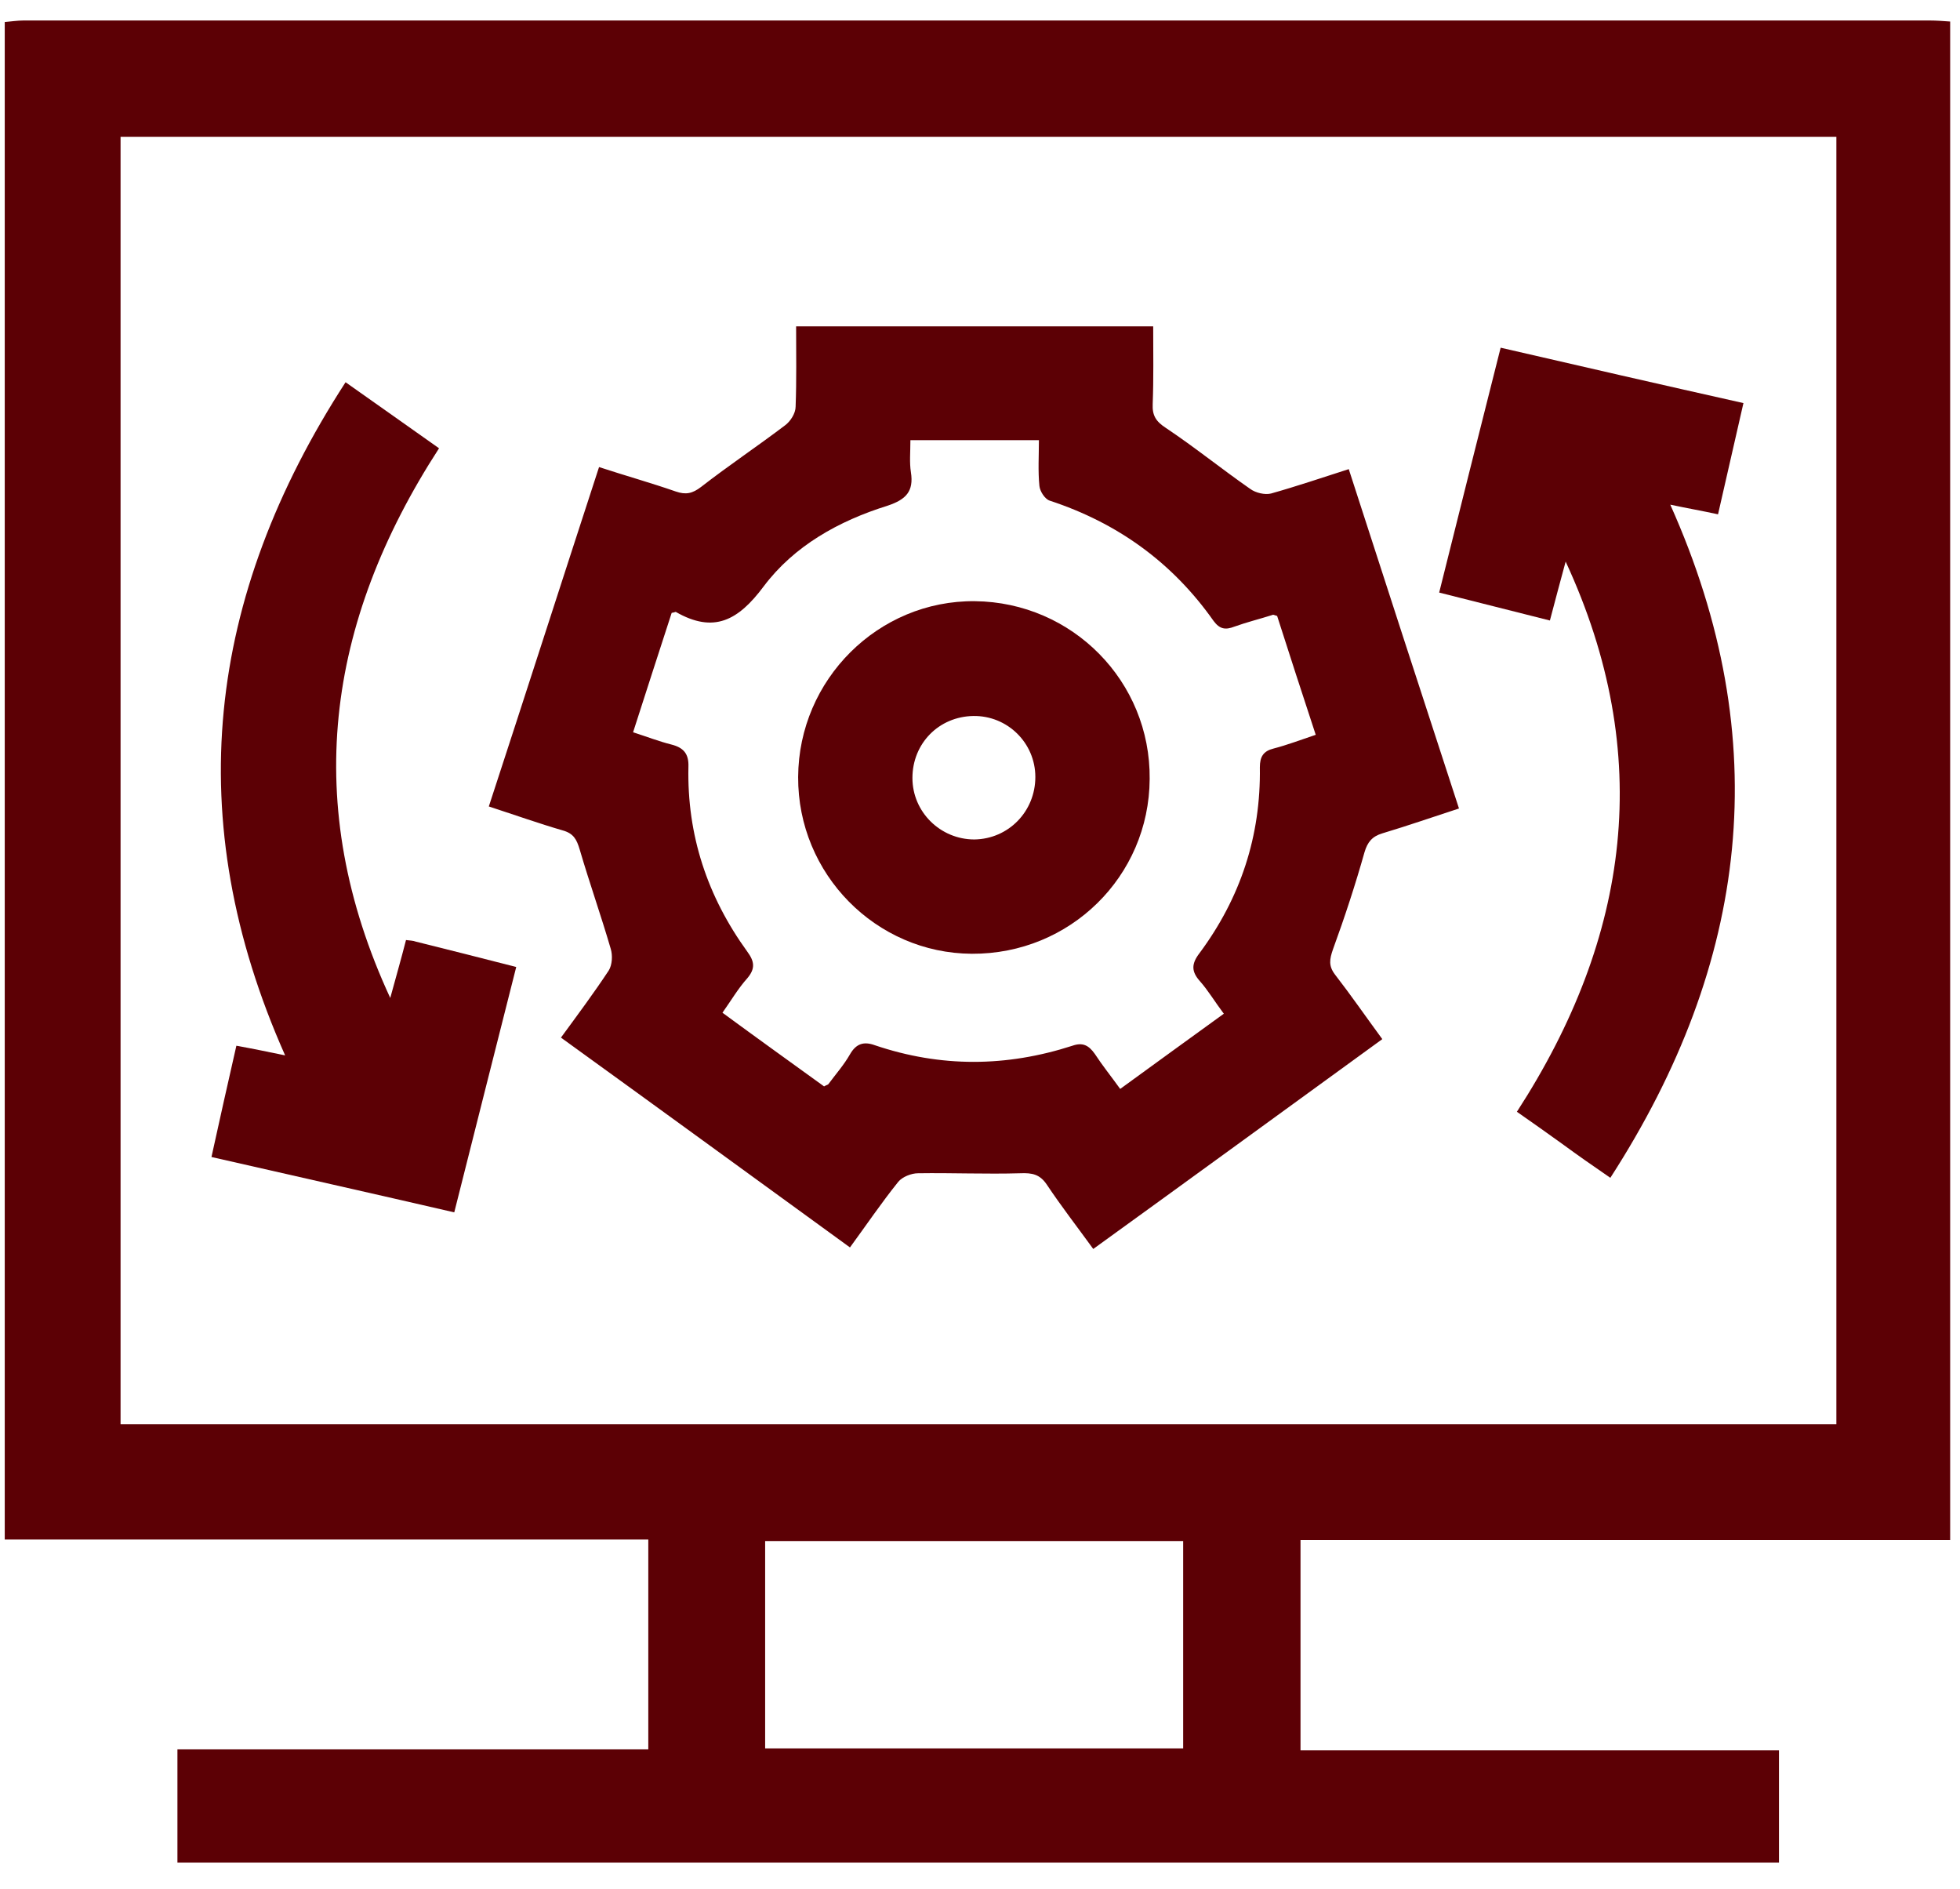
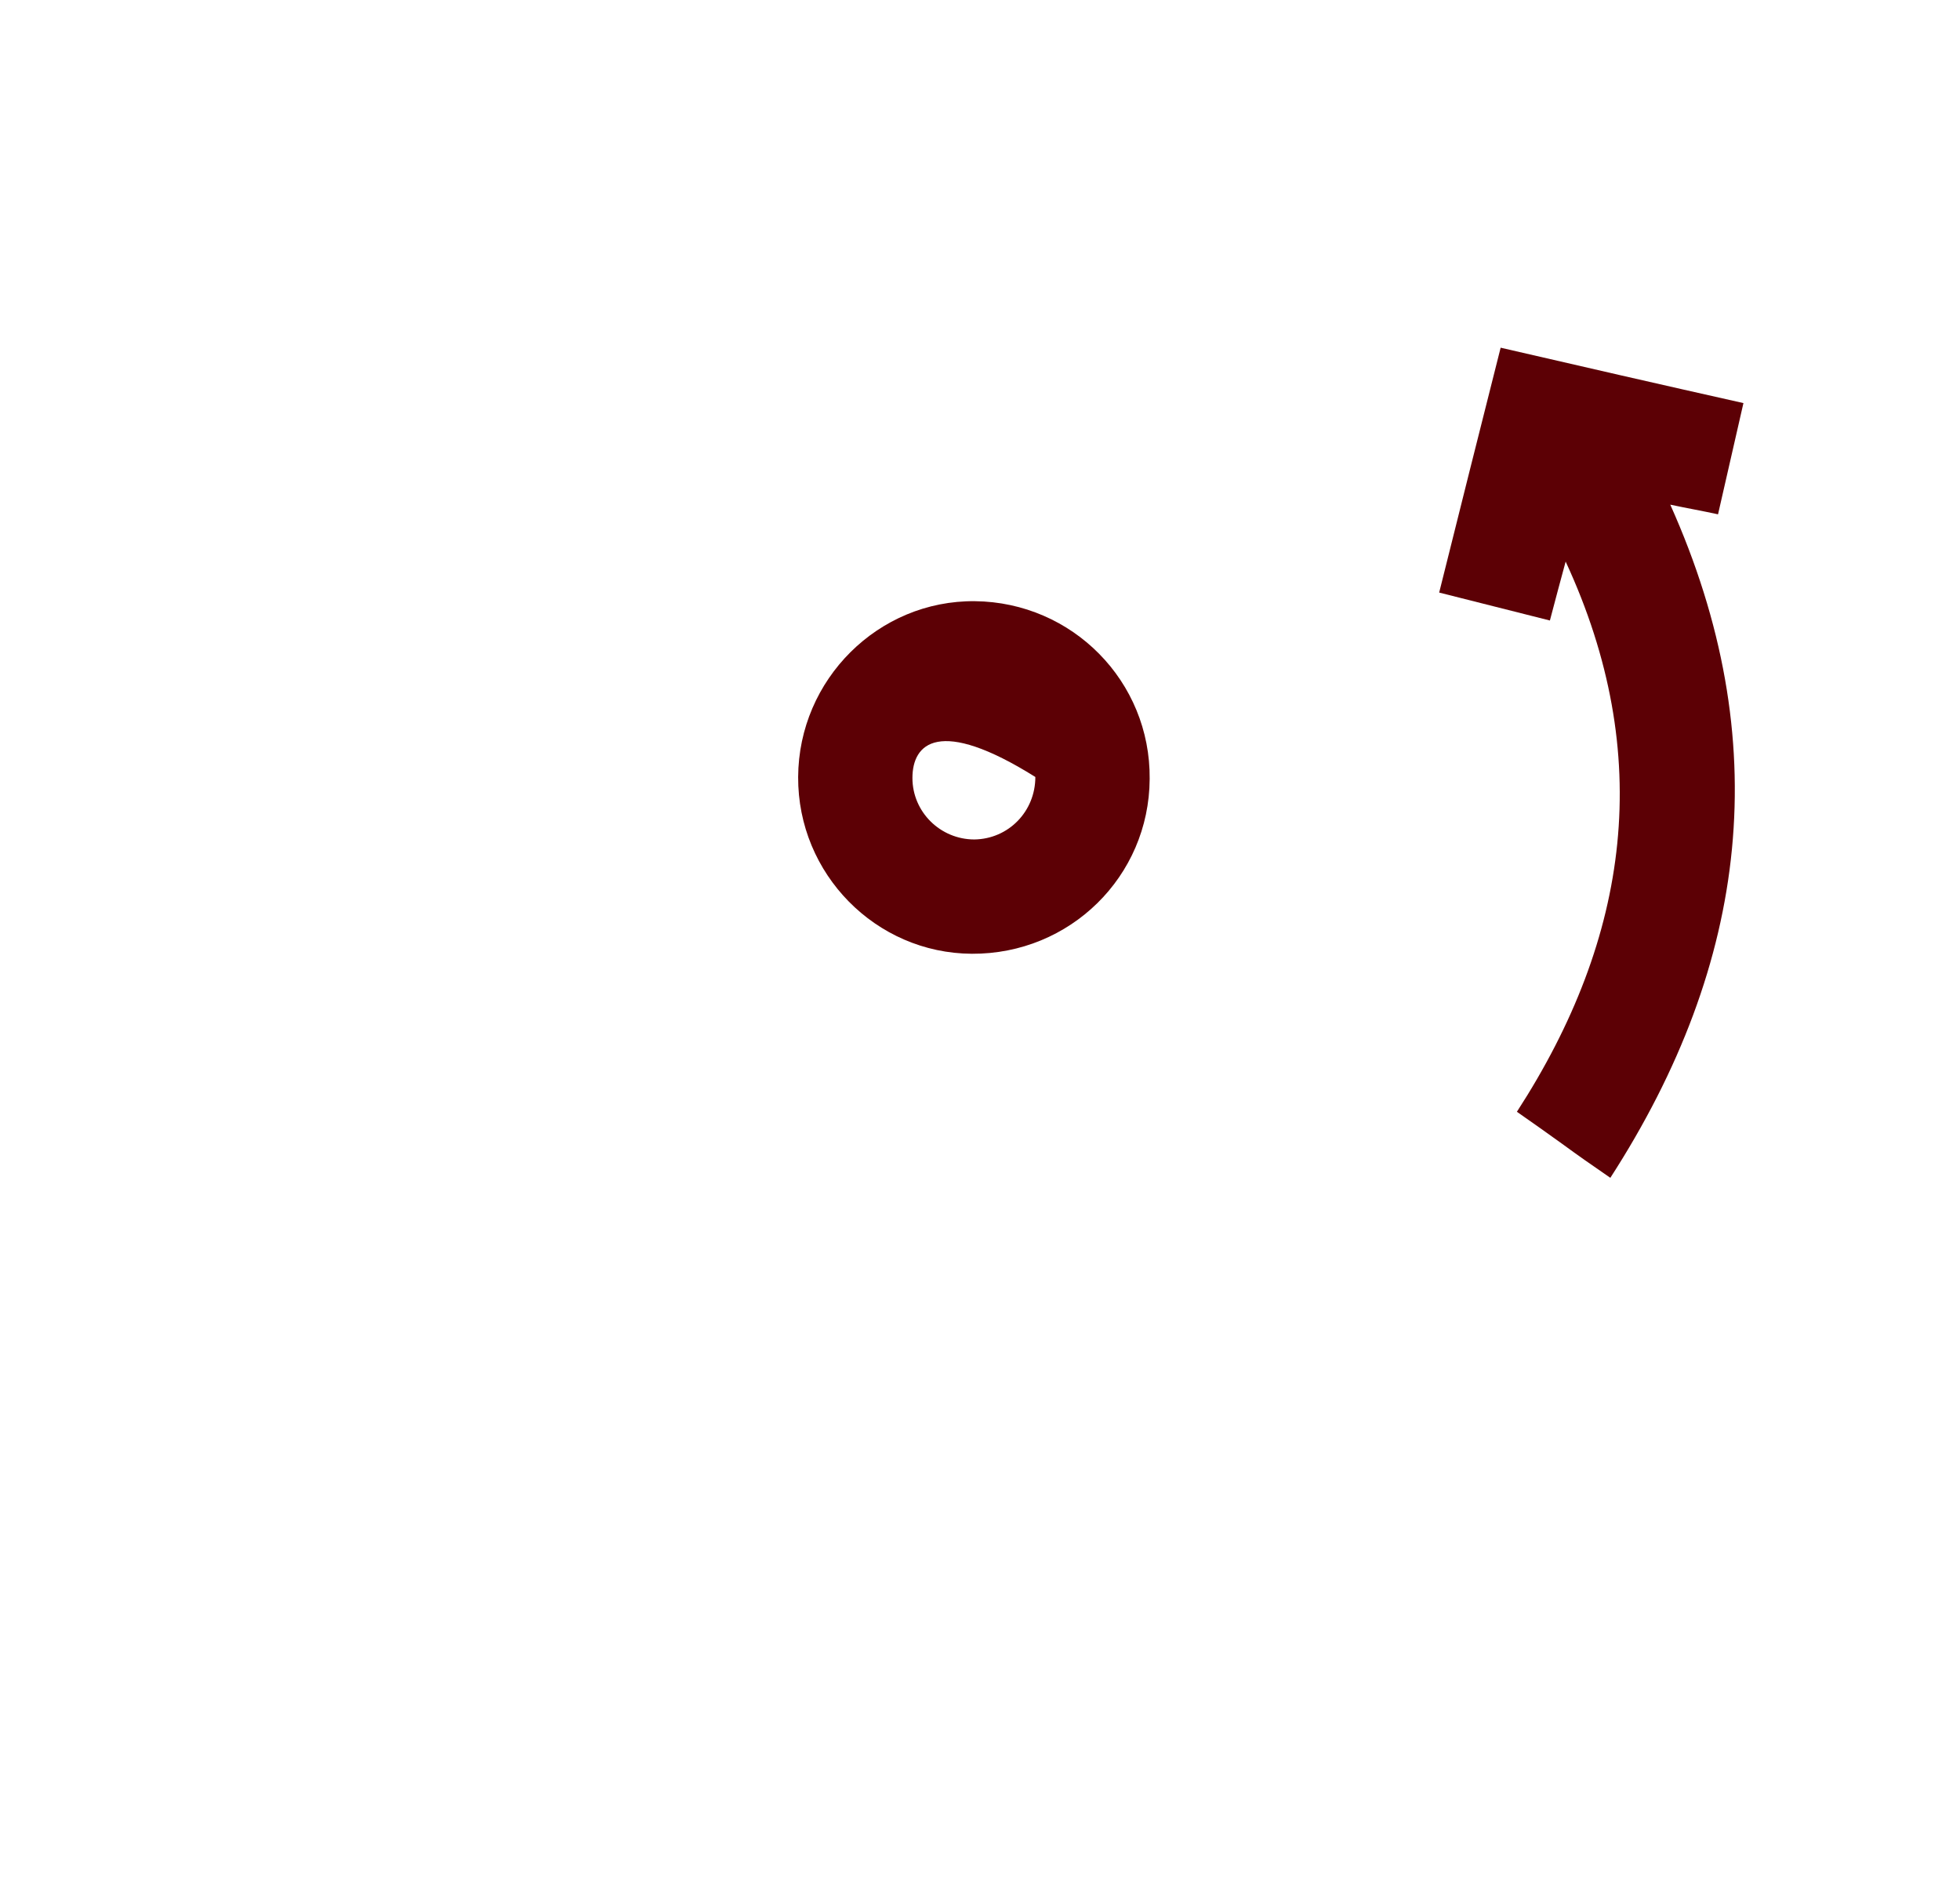
<svg xmlns="http://www.w3.org/2000/svg" width="55" height="53" viewBox="0 0 55 53" fill="none">
-   <path d="M0.133 43.193C0.133 28.997 0.133 14.815 0.133 0.618C0.304 0.604 0.489 0.575 0.66 0.575C18.492 0.575 36.323 0.575 54.154 0.575C54.339 0.575 54.524 0.59 54.724 0.604C54.724 14.815 54.724 28.983 54.724 43.208C48.623 43.208 42.566 43.208 36.494 43.208C36.494 45.189 36.494 47.113 36.494 49.109C40.998 49.109 45.445 49.109 49.92 49.109C49.92 50.192 49.92 51.218 49.92 52.259C34.926 52.259 19.945 52.259 4.979 52.259C4.979 51.19 4.979 50.163 4.979 49.08C9.398 49.08 13.788 49.08 18.192 49.08C18.192 47.099 18.192 45.16 18.192 43.193C12.149 43.193 6.134 43.193 0.133 43.193ZM51.531 3.839C35.453 3.839 19.404 3.839 3.383 3.839C3.383 15.912 3.383 27.942 3.383 39.958C19.447 39.958 35.482 39.958 51.531 39.958C51.531 27.914 51.531 15.898 51.531 3.839ZM21.471 49.052C25.419 49.052 29.296 49.052 33.201 49.052C33.201 47.099 33.201 45.175 33.201 43.236C29.267 43.236 25.376 43.236 21.471 43.236C21.471 45.189 21.471 47.099 21.471 49.052Z" fill="#5C0005" />
-   <path d="M13.717 22.626C14.757 19.447 15.769 16.297 16.81 13.104C17.551 13.347 18.264 13.546 18.962 13.789C19.247 13.888 19.432 13.846 19.675 13.66C20.444 13.062 21.257 12.52 22.026 11.936C22.183 11.822 22.326 11.594 22.326 11.408C22.354 10.667 22.34 9.926 22.34 9.156C25.704 9.156 28.996 9.156 32.36 9.156C32.36 9.897 32.374 10.61 32.346 11.337C32.332 11.651 32.431 11.822 32.717 12.007C33.529 12.549 34.285 13.162 35.083 13.717C35.239 13.831 35.496 13.888 35.667 13.846C36.38 13.646 37.092 13.404 37.848 13.162C38.874 16.34 39.9 19.49 40.941 22.683C40.2 22.925 39.501 23.167 38.789 23.381C38.504 23.467 38.375 23.624 38.29 23.909C38.033 24.821 37.734 25.733 37.406 26.631C37.306 26.916 37.278 27.101 37.463 27.344C37.905 27.914 38.318 28.512 38.789 29.154C36.08 31.121 33.401 33.074 30.678 35.041C30.222 34.413 29.78 33.843 29.381 33.245C29.182 32.945 28.968 32.903 28.626 32.917C27.671 32.945 26.716 32.903 25.761 32.917C25.576 32.917 25.319 33.017 25.205 33.159C24.735 33.743 24.321 34.356 23.851 34.998C21.143 33.031 18.463 31.078 15.741 29.111C16.211 28.47 16.667 27.857 17.081 27.23C17.18 27.073 17.195 26.802 17.137 26.617C16.867 25.69 16.539 24.764 16.268 23.837C16.183 23.552 16.097 23.381 15.783 23.296C15.142 23.11 14.458 22.868 13.717 22.626ZM25.547 12.349C25.547 12.691 25.518 12.976 25.561 13.247C25.647 13.789 25.419 14.017 24.906 14.188C23.537 14.615 22.283 15.314 21.428 16.454C20.715 17.409 20.031 17.78 18.962 17.167C18.948 17.167 18.933 17.181 18.848 17.195C18.492 18.279 18.135 19.404 17.765 20.545C18.164 20.673 18.492 20.801 18.834 20.887C19.176 20.972 19.332 21.143 19.318 21.514C19.276 23.424 19.846 25.149 20.972 26.702C21.171 26.973 21.2 27.173 20.972 27.444C20.715 27.729 20.516 28.071 20.273 28.413C21.242 29.125 22.198 29.81 23.124 30.48C23.195 30.437 23.238 30.437 23.252 30.408C23.452 30.137 23.68 29.881 23.851 29.581C24.022 29.282 24.236 29.211 24.549 29.325C26.402 29.952 28.241 29.938 30.094 29.339C30.379 29.239 30.55 29.325 30.721 29.567C30.935 29.895 31.177 30.194 31.434 30.551C32.417 29.838 33.372 29.14 34.342 28.441C34.085 28.099 33.9 27.786 33.672 27.529C33.429 27.258 33.429 27.044 33.657 26.745C34.812 25.191 35.382 23.453 35.353 21.528C35.353 21.229 35.453 21.072 35.738 21.001C36.123 20.901 36.494 20.759 36.921 20.616C36.536 19.447 36.18 18.35 35.838 17.281C35.738 17.252 35.724 17.238 35.71 17.252C35.353 17.366 34.997 17.452 34.641 17.58C34.384 17.68 34.227 17.651 34.056 17.423C32.902 15.784 31.363 14.672 29.453 14.045C29.324 14.002 29.182 13.789 29.167 13.632C29.125 13.219 29.153 12.791 29.153 12.349C27.942 12.349 26.787 12.349 25.547 12.349Z" fill="#5C0005" />
-   <path d="M8.001 29.61C5.051 22.982 5.792 16.753 9.697 10.724C10.609 11.365 11.45 11.964 12.32 12.577C9.141 17.48 8.443 22.583 10.951 27.999C11.094 27.472 11.251 26.93 11.393 26.374C11.507 26.389 11.593 26.389 11.664 26.417C12.576 26.645 13.489 26.873 14.486 27.13C13.902 29.424 13.332 31.705 12.747 34.014C10.467 33.487 8.243 32.988 5.934 32.461C6.162 31.42 6.39 30.408 6.633 29.339C7.103 29.424 7.516 29.51 8.001 29.61Z" fill="#5C0005" />
  <path d="M42.11 9.755C44.39 10.282 46.628 10.795 48.923 11.309C48.681 12.363 48.452 13.375 48.21 14.43C47.754 14.33 47.341 14.259 46.87 14.159C49.835 20.773 49.08 27.016 45.188 33.045C44.69 32.703 44.262 32.404 43.834 32.09C43.421 31.791 42.993 31.491 42.566 31.192C45.744 26.289 46.443 21.172 43.934 15.756C43.791 16.283 43.649 16.81 43.492 17.409C42.466 17.152 41.454 16.896 40.385 16.625C40.955 14.33 41.525 12.078 42.11 9.755Z" fill="#5C0005" />
-   <path d="M22.397 21.799C22.411 19.062 24.649 16.839 27.357 16.867C30.094 16.896 32.289 19.119 32.261 21.856C32.246 24.593 30.023 26.773 27.272 26.759C24.578 26.745 22.383 24.521 22.397 21.799ZM29.053 21.799C29.053 20.844 28.27 20.074 27.314 20.088C26.345 20.103 25.604 20.858 25.604 21.827C25.604 22.782 26.388 23.552 27.343 23.552C28.298 23.538 29.053 22.768 29.053 21.799Z" fill="#5C0005" />
+   <path d="M22.397 21.799C22.411 19.062 24.649 16.839 27.357 16.867C30.094 16.896 32.289 19.119 32.261 21.856C32.246 24.593 30.023 26.773 27.272 26.759C24.578 26.745 22.383 24.521 22.397 21.799ZM29.053 21.799C26.345 20.103 25.604 20.858 25.604 21.827C25.604 22.782 26.388 23.552 27.343 23.552C28.298 23.538 29.053 22.768 29.053 21.799Z" fill="#5C0005" />
</svg>